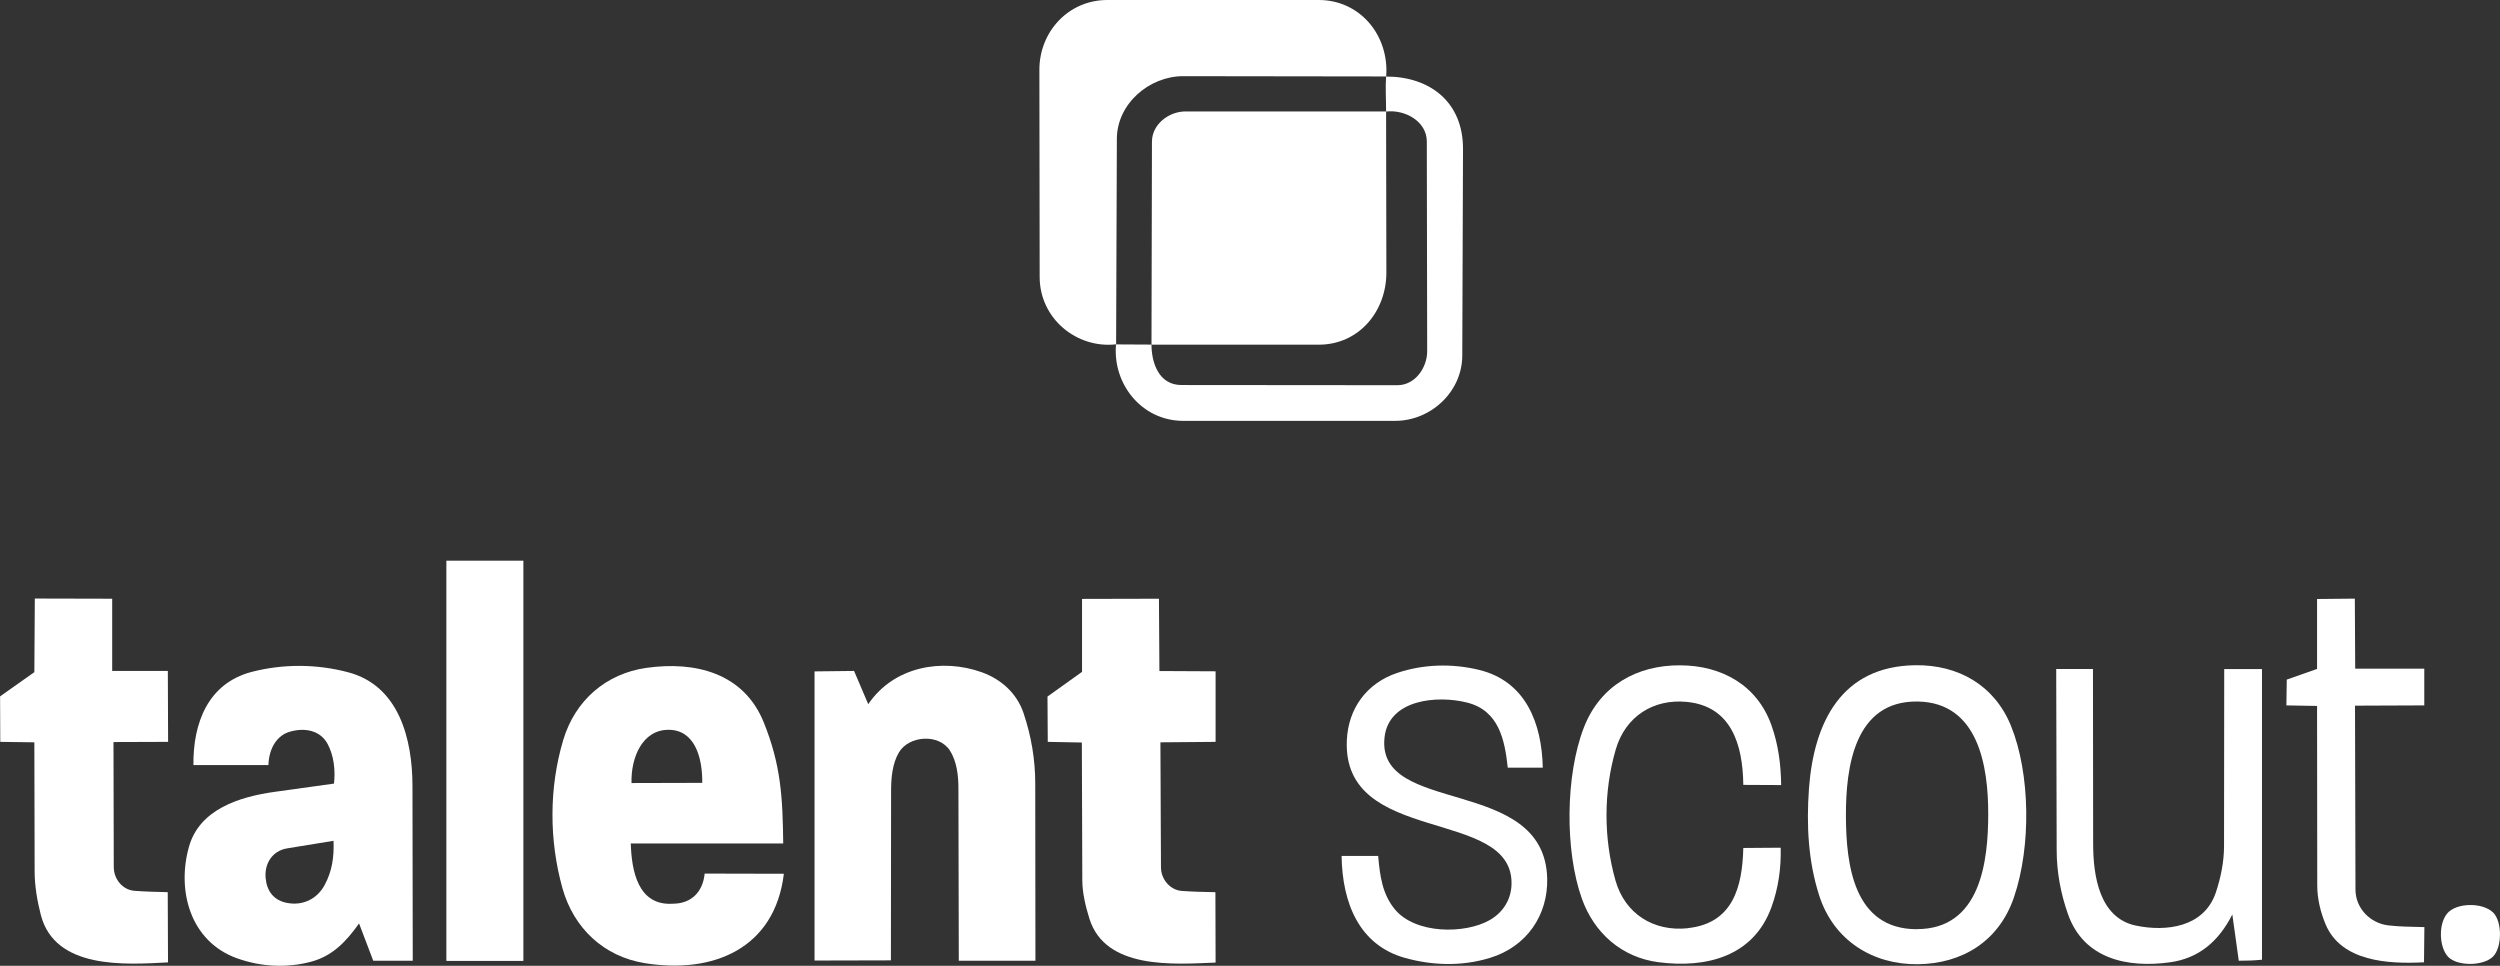
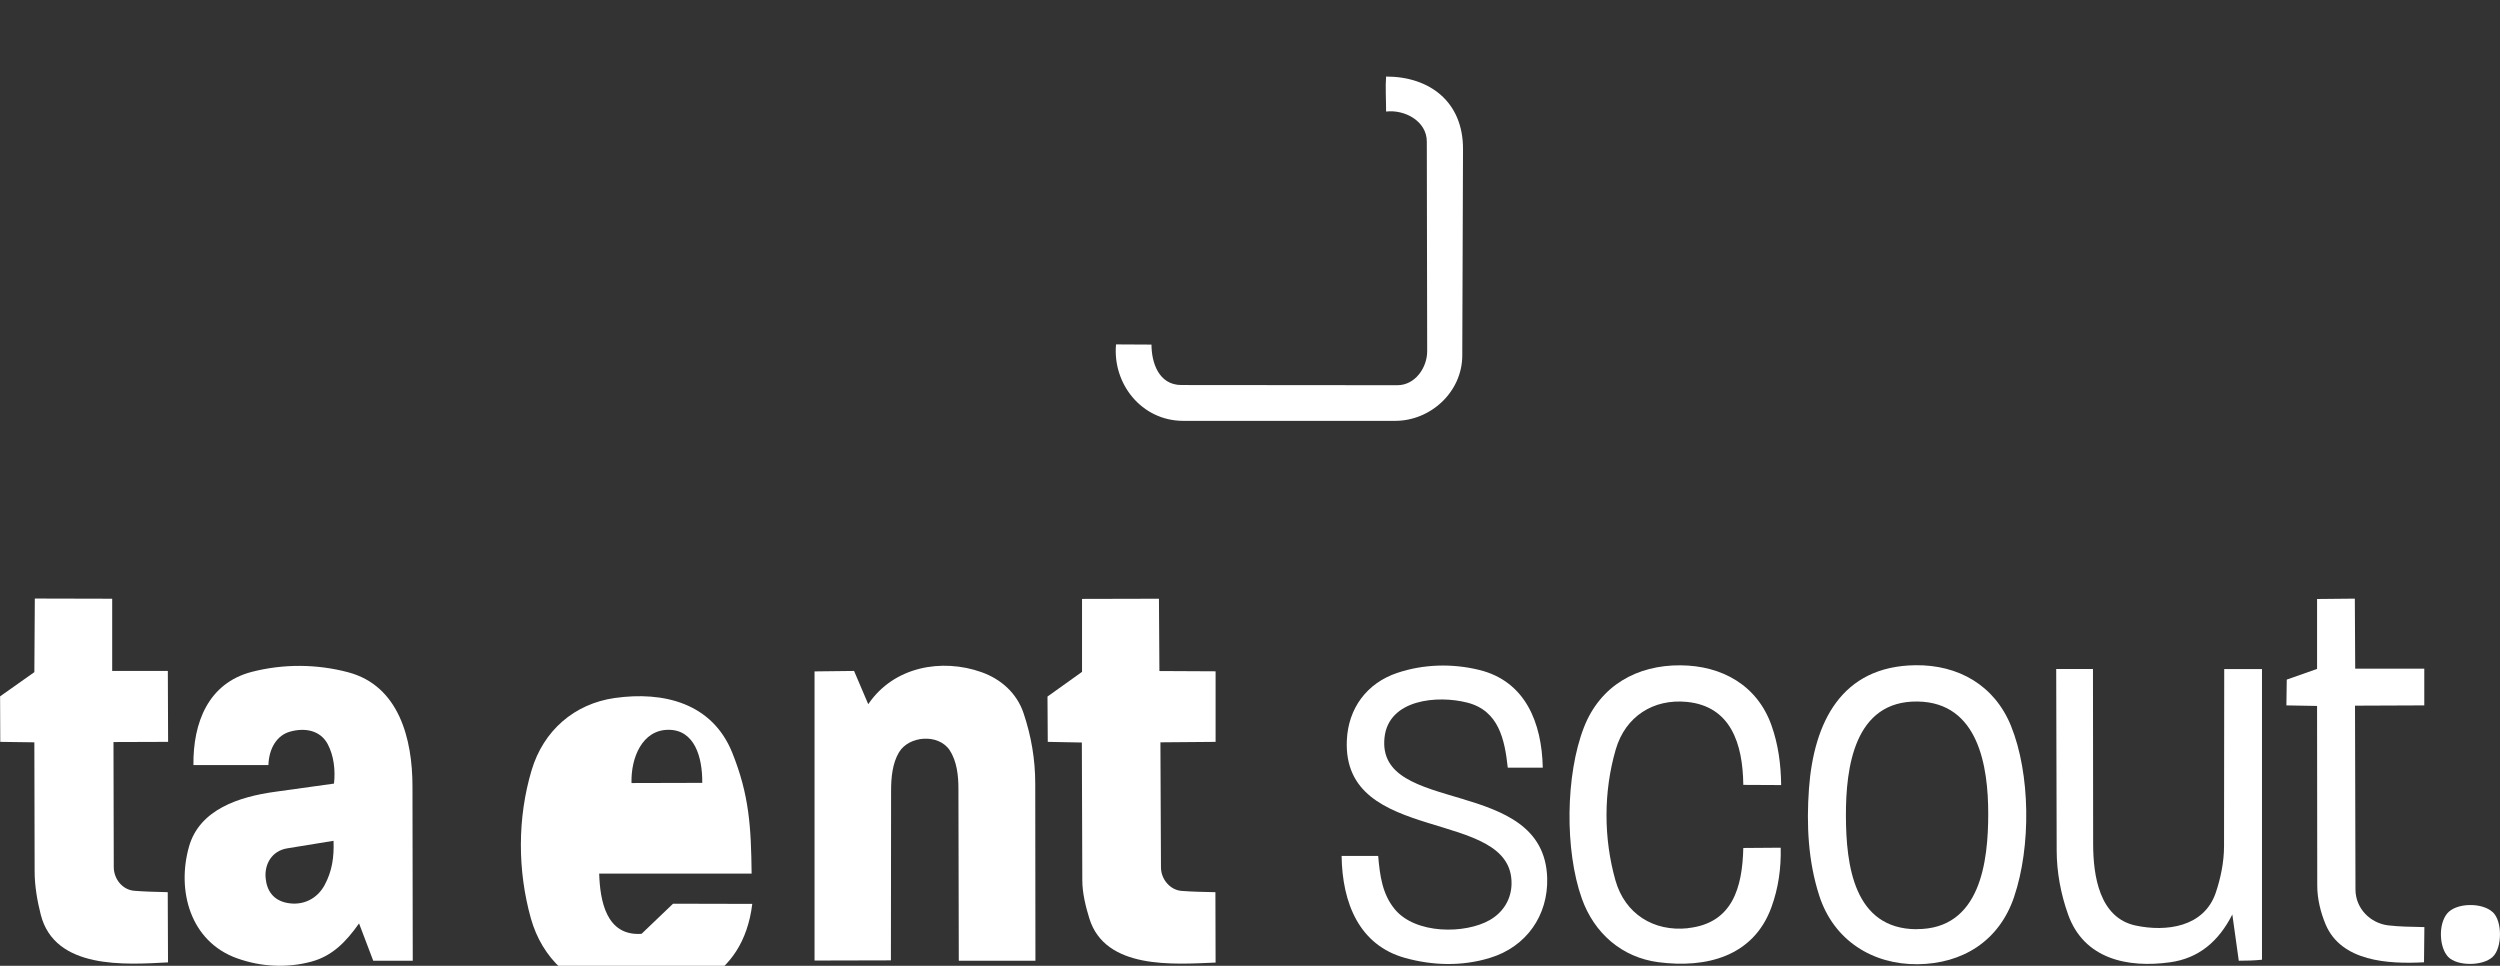
<svg xmlns="http://www.w3.org/2000/svg" id="Layer_2" data-name="Layer 2" viewBox="0 0 271.41 104.85">
  <rect x="0" y="0" width="271.41" height="104.85" fill="#333333" stroke="none" />
  <defs>
    <style>
      .cls-1 {
        fill: #fff;
      }
    </style>
  </defs>
  <g id="Layer_1-2" data-name="Layer 1">
    <g>
      <g>
        <g>
          <path class="cls-1" d="M218.66,97.37c-1.63,4.82-5.63,7.26-10.47,7.31s-9.12-2.54-10.7-7.49c-1.18-3.68-1.39-7.62-1.1-11.59.53-7.18,3.52-13.28,11.55-13.38,4.65-.06,8.58,2.16,10.38,6.58,2.11,5.2,2.19,13.11.34,18.56ZM208.07,100.87c6.97.03,7.78-7.4,7.78-12.53s-1.05-12.07-7.65-12.18c-6.88-.11-7.82,7.13-7.8,12.44s.85,12.25,7.67,12.28Z" />
          <path class="cls-1" d="M161.73,104c-3.06.93-6.21.82-9.18,0-4.98-1.38-6.83-5.95-6.9-11.08h3.97c.19,2.18.45,4.11,1.77,5.75,2.24,2.78,7.7,2.75,10.37,1.2,1.5-.87,2.32-2.32,2.34-3.93.11-8.35-18.42-4.08-17.88-15.6.16-3.44,2.16-6.18,5.48-7.29,2.82-.95,5.96-1.04,8.89-.32,5.03,1.23,6.8,5.76,6.9,10.61h-3.8c-.33-3.03-.96-6.18-4.39-7.06-3.24-.83-8.54-.37-8.99,3.78-.93,8.56,17.35,4.07,17.66,15.28.11,4.01-2.23,7.45-6.24,8.66Z" />
          <path class="cls-1" d="M241.47,72.64h4.1s0,31.55,0,31.55c-.86.09-1.66.11-2.52.11l-.7-5.02c-1.5,2.95-3.66,4.76-6.76,5.19-4.59.64-9.36-.34-11.08-5.22-.78-2.2-1.23-4.56-1.23-6.97l-.05-19.65h3.99s.02,18.97.02,18.97c0,3.49.68,8.04,4.61,8.88,3.34.71,7.43.17,8.7-3.56.53-1.57.9-3.33.9-5.07l.02-19.2Z" />
          <path class="cls-1" d="M183.25,100.76c4.88-.52,5.91-4.47,6.01-8.7l4.06-.03c.05,2.21-.24,4.36-1.01,6.47-1.95,5.35-7.08,6.64-12.27,5.96-3.97-.52-6.97-3.15-8.31-6.91-1.86-5.22-1.78-13.43.23-18.59,1.77-4.54,5.77-6.77,10.49-6.73,4.48.03,8.34,2.16,9.88,6.55.72,2.05,1.01,4.15,1.04,6.45l-4.11-.02c-.05-4.49-1.37-8.55-6.14-9.01-3.61-.35-6.66,1.56-7.71,5.17-1.33,4.57-1.33,9.62-.03,14.21,1.03,3.63,4.14,5.59,7.88,5.19Z" />
          <g>
            <path class="cls-1" d="M263.2,100.66l-.04,3.81c-3.91.21-8.98-.09-10.68-4.11-.54-1.29-.91-2.77-.91-4.22l-.02-19.5-3.33-.06.04-2.8,3.29-1.16v-7.59s4.1-.04,4.1-.04l.04,7.6h7.5s0,3.99,0,3.99l-7.52.03.05,19.95c0,2.09,1.64,3.67,3.54,3.9,1.3.15,2.31.15,3.94.19Z" />
            <path class="cls-1" d="M270.63,99.03c1.05.98,1.03,3.89-.02,4.86-1.11,1.02-3.85,1-4.82,0s-1.1-3.5-.13-4.7,3.81-1.24,4.96-.16Z" />
          </g>
        </g>
        <path class="cls-1" d="M131.95,96.87l.02,7.63c-4.54.19-11.97.78-13.7-4.77-.39-1.25-.77-2.77-.77-4.15l-.05-14.97-3.7-.07-.03-4.92,3.75-2.68v-7.92s8.35-.02,8.35-.02l.05,7.85,6.1.03v7.66s-5.99.05-5.99.05l.06,13.57c0,1.31,1.01,2.47,2.24,2.56s2.16.11,3.69.14Z" />
-         <rect class="cls-1" x="48.46" y="60.87" width="8.36" height="43.45" />
        <path class="cls-1" d="M18.21,96.87l.03,7.61c-4.65.25-12.28.78-13.81-5.16-.38-1.49-.67-3.12-.67-4.72l-.03-14.01-3.7-.05-.02-4.94,3.72-2.63.05-7.99,8.4.02v7.84s6.04,0,6.04,0l.03,7.7-5.93.02.03,13.56c0,1.34.97,2.49,2.24,2.59,1.18.09,2.12.11,3.64.15Z" />
        <path class="cls-1" d="M25.74,104.04c-5.1-1.83-6.57-7.36-5.22-12.13,1.15-4.06,5.49-5.41,9.27-5.94l6.47-.9c.16-1.41,0-3.01-.69-4.3-.81-1.5-2.49-1.79-4.08-1.34-1.41.39-2.29,1.78-2.35,3.63h-8.14c-.05-4.6,1.6-8.89,6.34-10.12,3.41-.88,7.04-.86,10.44.04,5.56,1.46,7,7.29,7,12.38l.03,18.94h-4.29s-1.54-4.05-1.54-4.05c-1.41,2-2.91,3.54-5.18,4.15-2.64.71-5.47.57-8.05-.36ZM31.15,98.02c1.73.34,3.28-.43,4.09-1.93s1.04-3.02.97-4.81l-5.03.82c-1.65.27-2.49,1.7-2.34,3.24.13,1.36.83,2.39,2.31,2.68Z" />
-         <path class="cls-1" d="M73.07,98.11c2.03-.01,3.25-1.34,3.43-3.27l8.6.02c-.99,8.19-7.77,10.9-15.12,9.7-4.41-.72-7.69-3.76-8.92-8.14-1.45-5.2-1.46-10.89.08-16.06,1.29-4.33,4.65-7.22,9.01-7.85,5.32-.76,10.6.55,12.77,5.92,1.86,4.62,2.05,8.1,2.11,13.14h-16.55c.09,2.9.74,6.81,4.6,6.54ZM76.24,84.99c.03-2.82-.85-5.77-3.67-5.76-2.84,0-4.09,3.03-4.01,5.78l7.68-.02Z" />
+         <path class="cls-1" d="M73.07,98.11l8.6.02c-.99,8.19-7.77,10.9-15.12,9.7-4.41-.72-7.69-3.76-8.92-8.14-1.45-5.2-1.46-10.89.08-16.06,1.29-4.33,4.65-7.22,9.01-7.85,5.32-.76,10.6.55,12.77,5.92,1.86,4.62,2.05,8.1,2.11,13.14h-16.55c.09,2.9.74,6.81,4.6,6.54ZM76.24,84.99c.03-2.82-.85-5.77-3.67-5.76-2.84,0-4.09,3.03-4.01,5.78l7.68-.02Z" />
        <path class="cls-1" d="M103.12,81.47c-1.23-1.86-4.44-1.6-5.52.2-.72,1.2-.86,2.76-.86,4.17l-.02,18.42-8.29.02v-31.39s4.29-.05,4.29-.05l1.54,3.61c2.78-4.11,8.01-5,12.29-3.48,2.12.75,3.84,2.28,4.57,4.45.83,2.47,1.27,5,1.27,7.67l.02,19.21h-8.32s-.04-18.72-.04-18.72c0-1.32-.16-2.93-.94-4.11Z" />
      </g>
      <g>
-         <path class="cls-1" d="M150.48,12.1l.03,17.5c0,4.18-2.96,7.82-7.34,7.82h-18.16s.05-22.03.05-22.03c0-1.9,1.84-3.29,3.63-3.29h21.8Z" />
-         <path class="cls-1" d="M150.49,8.3l-22.05-.03c-3.67,0-7.18,2.99-7.19,6.81l-.08,22.3c-4.26.49-8.29-2.77-8.3-7.3l-.03-22.49C112.83,3.47,115.97,0,120.22,0h22.95c4.52,0,7.66,3.89,7.32,8.3Z" />
        <path class="cls-1" d="M121.16,37.39l3.85.02c0,1.93.77,4.39,3.25,4.39l23.44.02c1.96,0,3.25-1.94,3.24-3.71l-.04-22.74c0-2.22-2.4-3.5-4.42-3.26,0-1.38-.09-2.65,0-3.8,4.74,0,8.37,2.75,8.35,7.88l-.08,22.41c-.01,3.95-3.43,7.1-7.31,7.09h-22.99c-4.54-.01-7.68-4.05-7.29-8.3Z" />
      </g>
    </g>
  </g>
</svg>